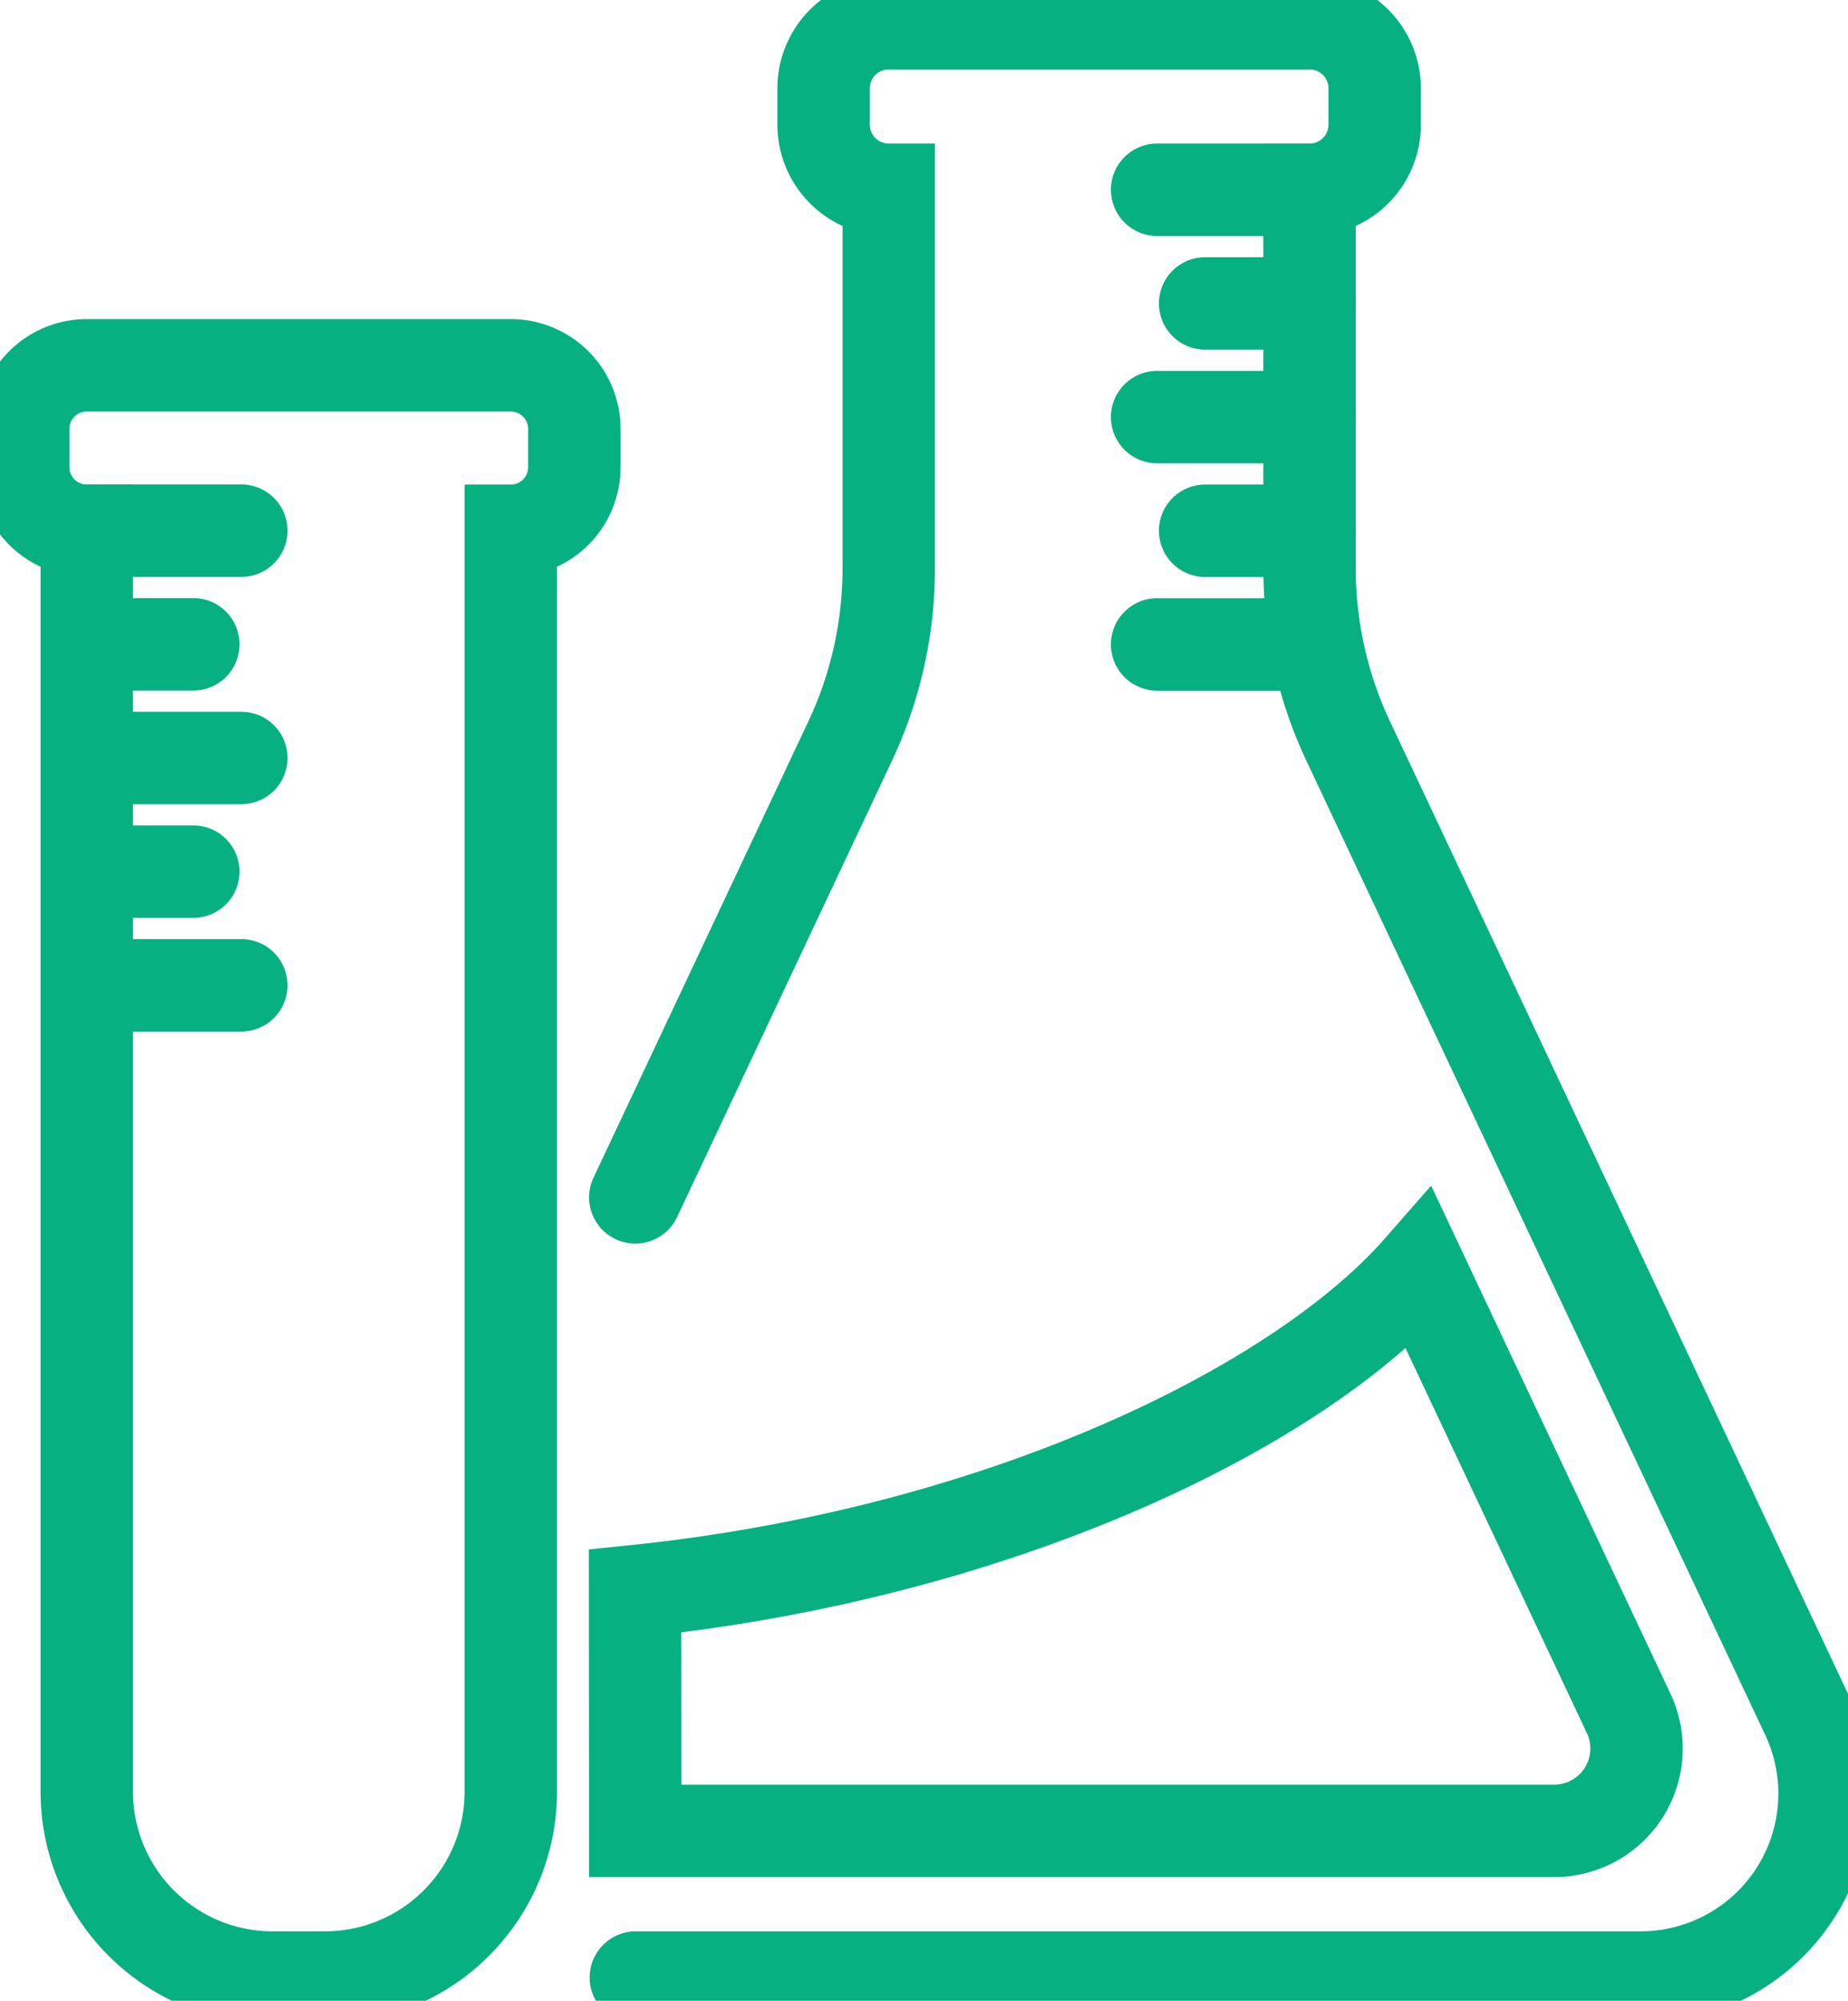
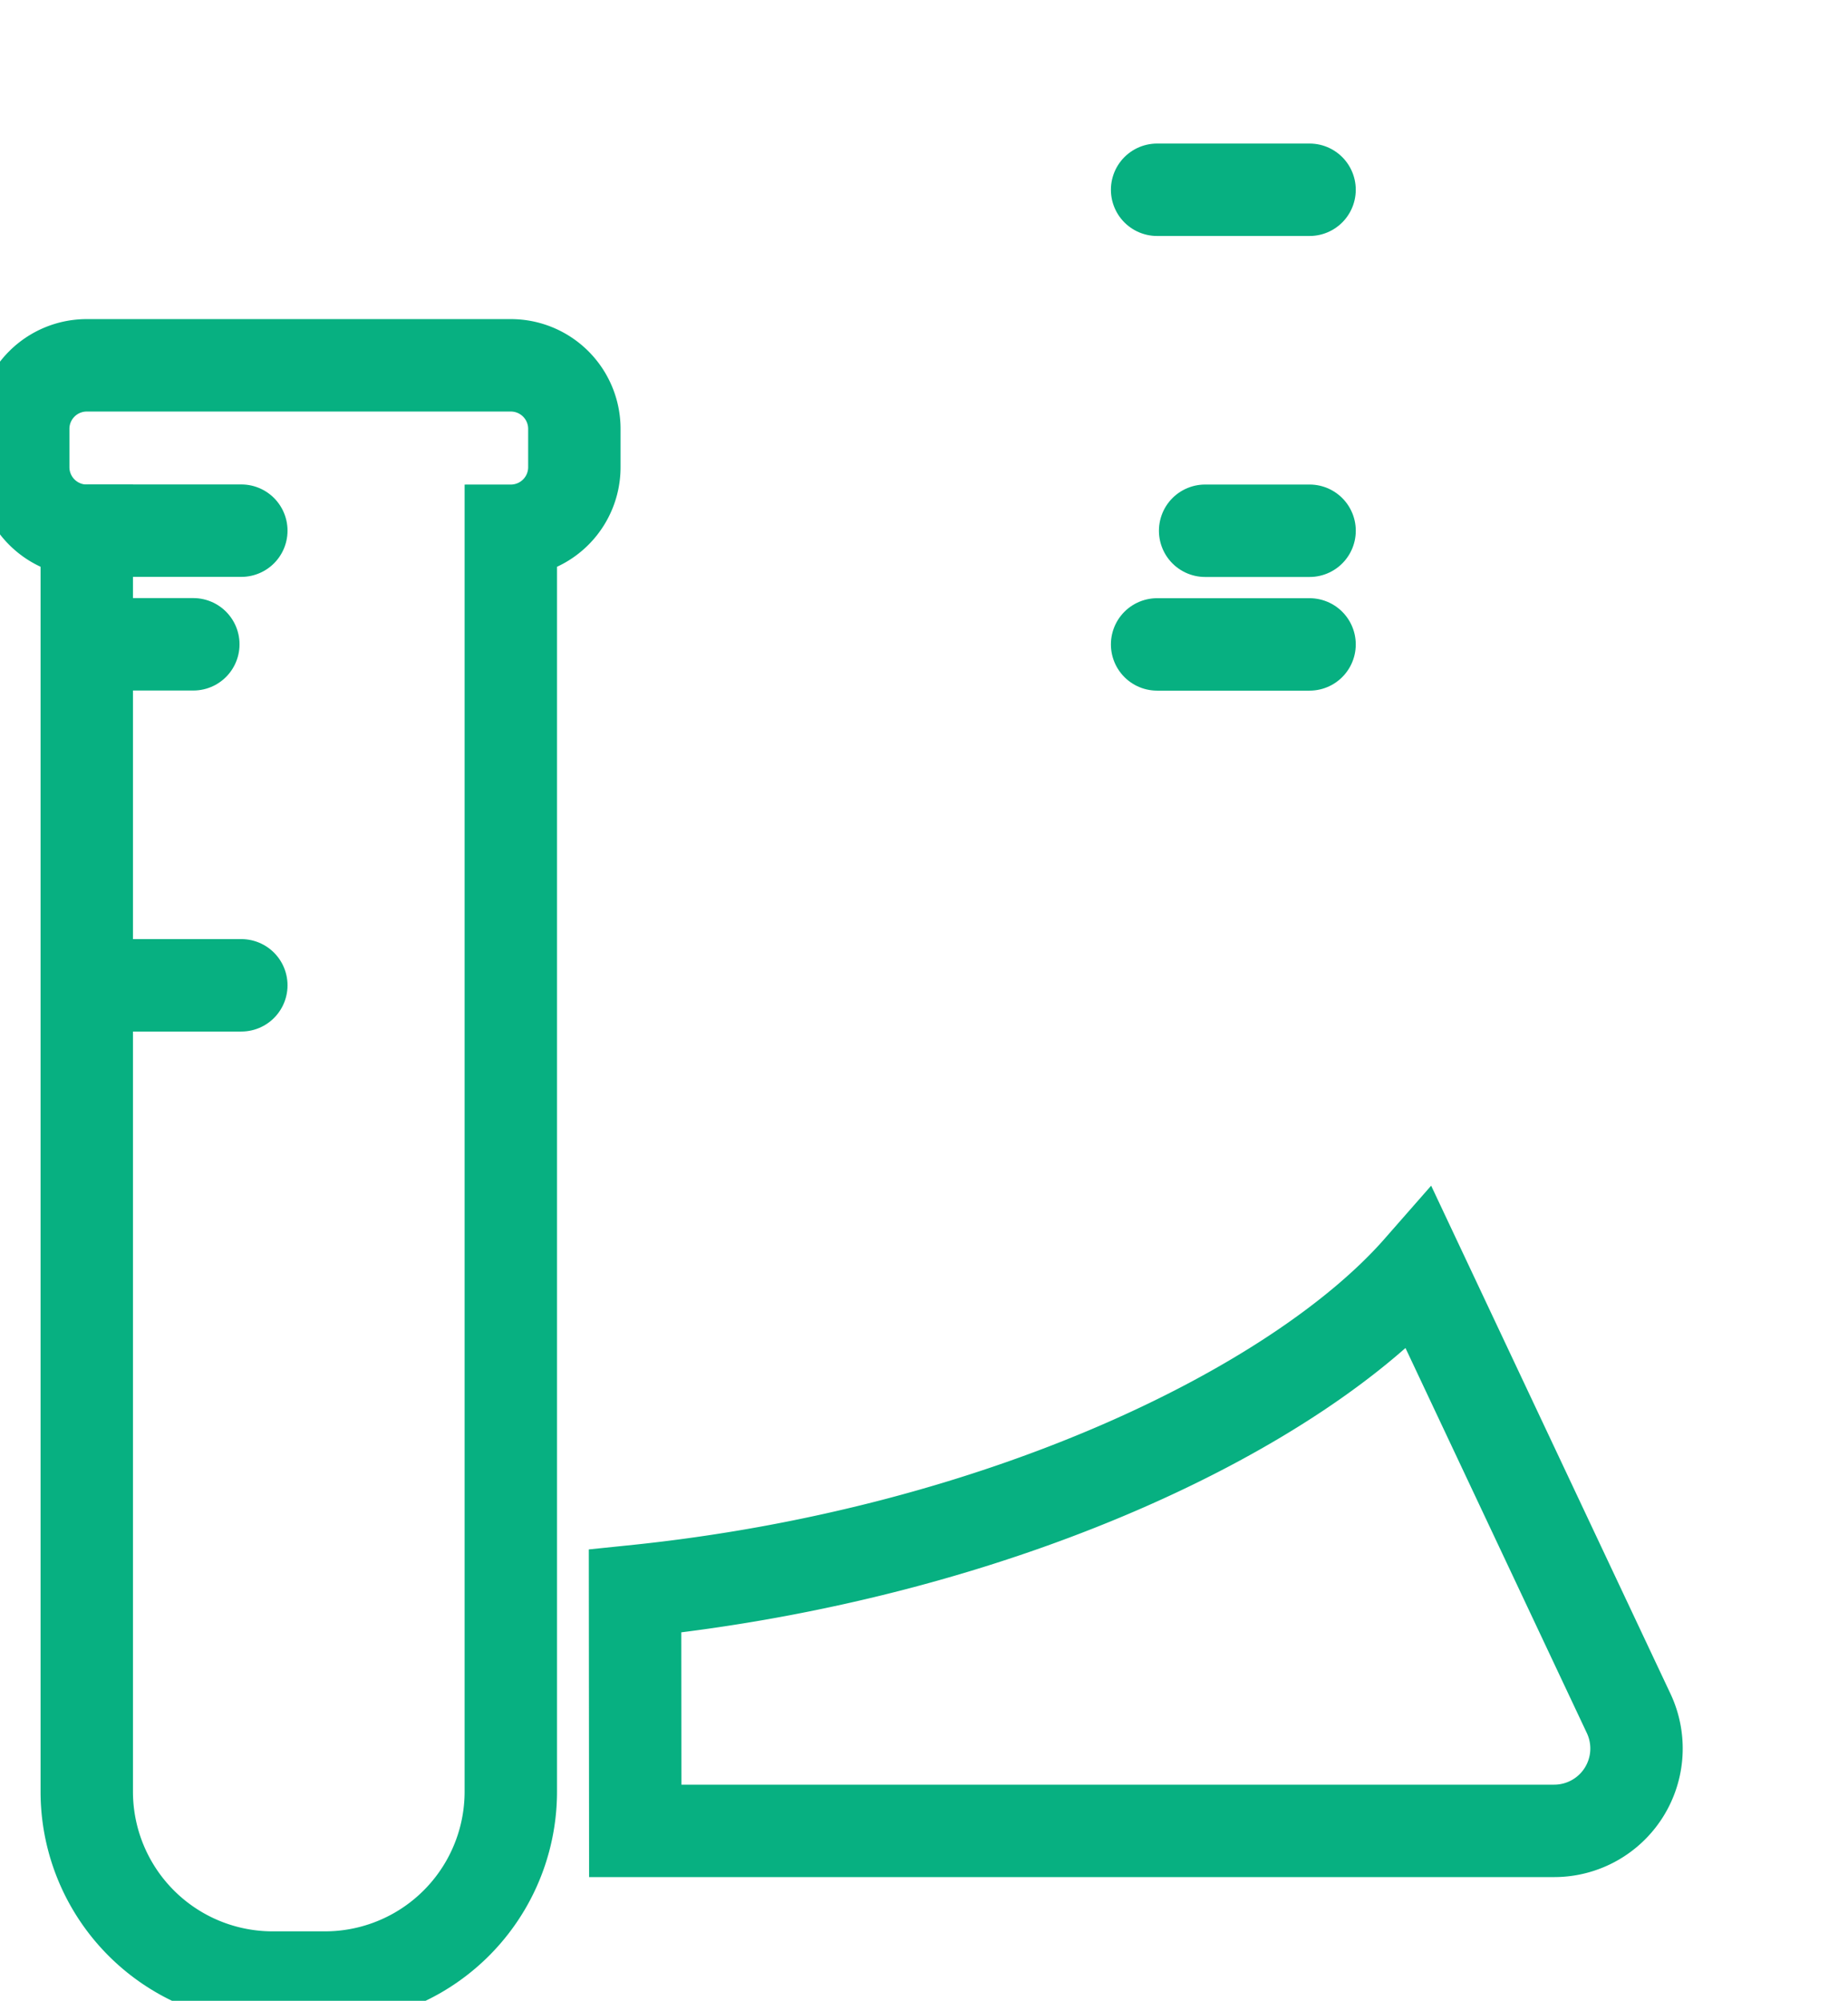
<svg xmlns="http://www.w3.org/2000/svg" id="Group_3590" data-name="Group 3590" width="80" height="86.583" viewBox="0 0 80 86.583">
  <defs>
    <clipPath id="clip-path">
      <rect id="Rectangle_9962" data-name="Rectangle 9962" width="80" height="86.583" fill="none" stroke="#07b081" stroke-width="4" />
    </clipPath>
  </defs>
  <g id="Group_3589" data-name="Group 3589" clip-path="url(#clip-path)">
-     <path id="Path_16539" data-name="Path 16539" d="M41.052,86.072h43.5a7.96,7.96,0,0,0,7.2-11.353L71.89,32.566A17.521,17.521,0,0,1,70.218,25.1V8.707a2.819,2.819,0,0,0,2.819-2.819V4.319A2.819,2.819,0,0,0,70.218,1.5H52a2.82,2.82,0,0,0-2.82,2.819V5.887A2.82,2.82,0,0,0,52,8.707V25.1a17.529,17.529,0,0,1-1.671,7.468l-9.3,19.742" transform="translate(-13.527 -0.495)" fill="none" stroke="#07b081" stroke-linecap="round" stroke-miterlimit="10" stroke-width="4" />
    <line id="Line_383" data-name="Line 383" x1="6.6" transform="translate(50.091 8.212)" fill="none" stroke="#07b081" stroke-linecap="round" stroke-miterlimit="10" stroke-width="4" />
-     <line id="Line_384" data-name="Line 384" x1="4.522" transform="translate(52.17 13.13)" fill="none" stroke="#07b081" stroke-linecap="round" stroke-miterlimit="10" stroke-width="4" />
-     <line id="Line_385" data-name="Line 385" x1="6.6" transform="translate(50.091 18.049)" fill="none" stroke="#07b081" stroke-linecap="round" stroke-miterlimit="10" stroke-width="4" />
    <line id="Line_386" data-name="Line 386" x1="6.6" transform="translate(50.091 27.887)" fill="none" stroke="#07b081" stroke-linecap="round" stroke-miterlimit="10" stroke-width="4" />
    <line id="Line_387" data-name="Line 387" x1="4.522" transform="translate(52.17 22.968)" fill="none" stroke="#07b081" stroke-linecap="round" stroke-miterlimit="10" stroke-width="4" />
    <line id="Line_388" data-name="Line 388" x2="6.6" transform="translate(3.847 42.639)" fill="none" stroke="#07b081" stroke-linecap="round" stroke-miterlimit="10" stroke-width="4" />
-     <line id="Line_389" data-name="Line 389" x2="4.522" transform="translate(3.847 37.72)" fill="none" stroke="#07b081" stroke-linecap="round" stroke-miterlimit="10" stroke-width="4" />
-     <line id="Line_390" data-name="Line 390" x2="6.6" transform="translate(3.847 32.801)" fill="none" stroke="#07b081" stroke-linecap="round" stroke-miterlimit="10" stroke-width="4" />
    <line id="Line_391" data-name="Line 391" x2="6.6" transform="translate(3.847 22.964)" fill="none" stroke="#07b081" stroke-linecap="round" stroke-miterlimit="10" stroke-width="4" />
    <line id="Line_392" data-name="Line 392" x2="4.522" transform="translate(3.847 27.882)" fill="none" stroke="#07b081" stroke-linecap="round" stroke-miterlimit="10" stroke-width="4" />
    <path id="Path_16540" data-name="Path 16540" d="M1.5,26.337v1.656a2.752,2.752,0,0,0,2.751,2.752V85.308A8.048,8.048,0,0,0,12.3,93.355h2.26a8.048,8.048,0,0,0,8.048-8.048V30.746a2.752,2.752,0,0,0,2.751-2.752V26.337a2.751,2.751,0,0,0-2.751-2.751H4.251A2.751,2.751,0,0,0,1.5,26.337Z" transform="translate(-0.495 -7.777)" fill="none" stroke="#07b081" stroke-linecap="round" stroke-miterlimit="10" stroke-width="4" />
    <path id="Path_16541" data-name="Path 16541" d="M84.03,101.167,74.971,81.942c-5.264,6-18.182,12.309-33.955,13.933l.009,10.375H80.806a3.564,3.564,0,0,0,3.224-5.083" transform="translate(-13.525 -27.02)" fill="none" stroke="#07b081" stroke-width="4" />
  </g>
</svg>